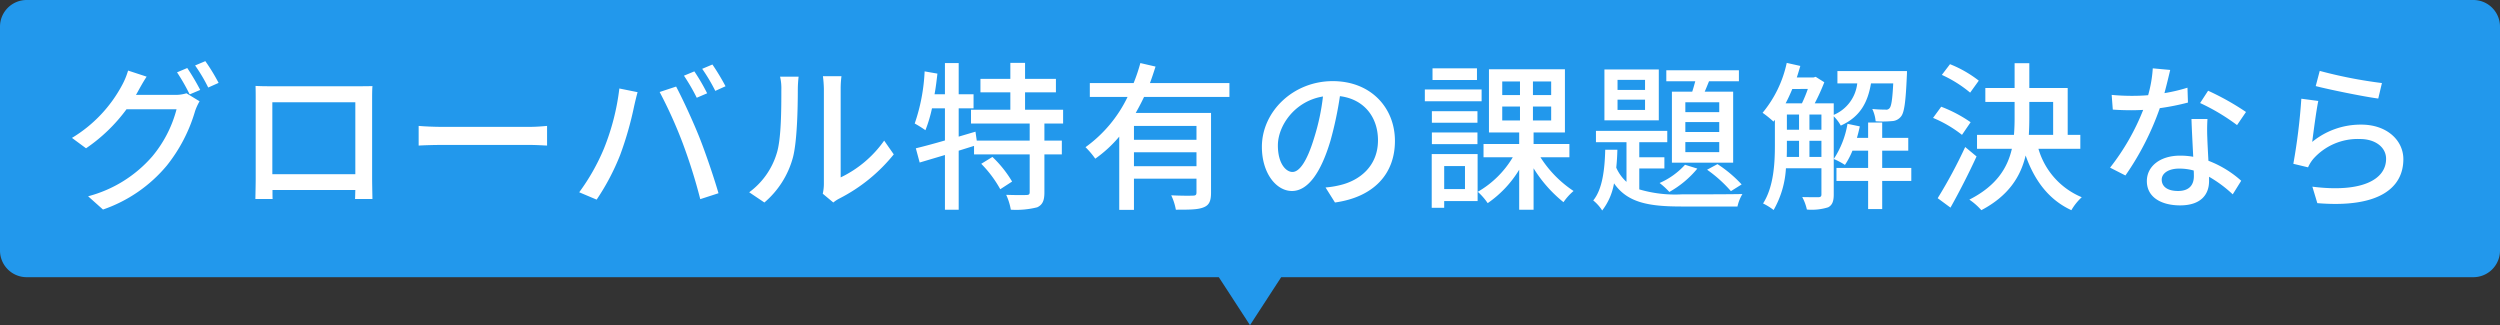
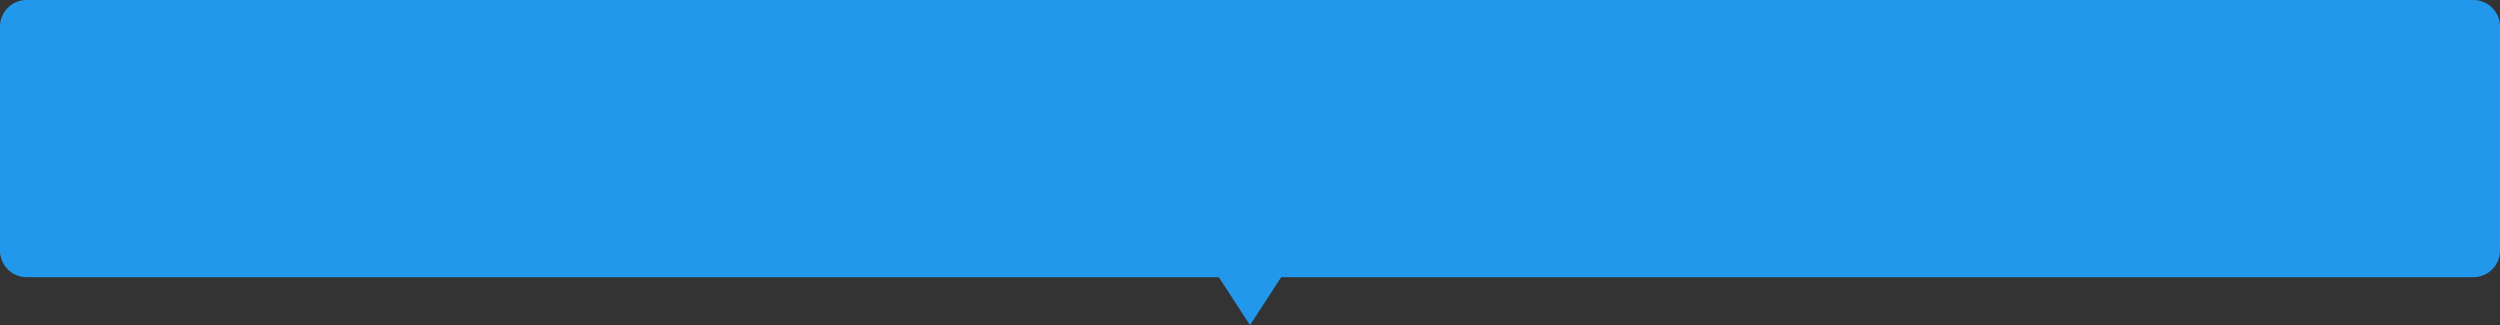
<svg xmlns="http://www.w3.org/2000/svg" width="469" height="61" viewBox="0 0 469 61">
  <rect x="0" y="0" width="469" height="61" fill="#333333" stroke="none" />
  <g id="グループ_1758" data-name="グループ 1758" transform="translate(-1232 138)">
    <path id="合体_26" data-name="合体 26" d="M228.65,52H5a5,5,0,0,1-5-5V5A5,5,0,0,1,5,0H464a5,5,0,0,1,5,5V47a5,5,0,0,1-5,5H240.35l-5.85,9Z" transform="translate(1232 -138)" fill="#2298ec" />
-     <path id="パス_923" data-name="パス 923" d="M13.5-19.2c.18-.27.3-.51.45-.78.33-.6.96-1.74,1.56-2.64l-3.48-1.14a14.055,14.055,0,0,1-1.11,2.7A25.659,25.659,0,0,1,1.5-11.13L4.14-9.18a31.081,31.081,0,0,0,7.59-7.32h9.39a22.728,22.728,0,0,1-4.56,8.85A24.011,24.011,0,0,1,4.53-.18L7.32,2.31a27,27,0,0,0,12-8.28,29.691,29.691,0,0,0,5.28-10.2A10.267,10.267,0,0,1,25.44-18l-2.46-1.5a7.046,7.046,0,0,1-2.25.3Zm7.71-4.23a35.808,35.808,0,0,1,2.37,4.14l1.98-.84a43.474,43.474,0,0,0-2.43-4.11Zm3.39-1.29a30.109,30.109,0,0,1,2.46,4.14l1.95-.87a35.464,35.464,0,0,0-2.49-4.08Zm30.06,6.9v13.5H39.09v-13.5Zm3.15-.45c0-.84,0-1.77.06-2.58-.99.03-2.07.03-2.76.03H38.82c-.75,0-1.71,0-2.88-.06.03.81.03,1.83.03,2.61V-3.54c0,1.2-.06,3.6-.06,3.87h3.24c-.03-.15-.03-.87-.03-1.68H54.66c-.03.84-.03,1.53-.06,1.68h3.27c0-.24-.06-2.82-.06-3.87Zm8.73,8.58c.99-.06,2.76-.12,4.44-.12H87.3c1.32,0,2.67.09,3.33.12v-3.69c-.72.06-1.89.18-3.36.18H70.98c-1.62,0-3.48-.09-4.44-.18Zm51.72-13.92-1.95.81a36.082,36.082,0,0,1,2.4,4.14l1.95-.84A37.636,37.636,0,0,0,118.26-23.61Zm3.39-1.29-1.92.81a33.454,33.454,0,0,1,2.46,4.14l1.92-.87A43.344,43.344,0,0,0,121.65-24.9ZM101.31-9.15A39.2,39.2,0,0,1,96.66-.93L99.93.45a43.519,43.519,0,0,0,4.41-8.37,63.954,63.954,0,0,0,2.64-9.24c.15-.66.42-1.8.63-2.55l-3.42-.69A43.971,43.971,0,0,1,101.31-9.15Zm14.79-.93A102.338,102.338,0,0,1,119.37.36l3.42-1.11c-.81-2.82-2.4-7.5-3.54-10.38-1.2-3.03-3.21-7.38-4.41-9.63l-3.09,1.02A85.005,85.005,0,0,1,116.1-10.08ZM131.4.99a16.855,16.855,0,0,0,5.34-8.4c.81-3,.93-9.39.93-12.81a22.454,22.454,0,0,1,.15-2.4h-3.48a9.349,9.349,0,0,1,.24,2.43c0,3.45,0,9.3-.87,11.97a14.113,14.113,0,0,1-5.16,7.29Zm12.93,0a6.25,6.25,0,0,1,1.14-.75,31.463,31.463,0,0,0,10.2-8.28l-1.8-2.58a21.1,21.1,0,0,1-8.16,6.9V-20.31a18.069,18.069,0,0,1,.15-2.4h-3.48a21.989,21.989,0,0,1,.18,2.4V-2.55a8.653,8.653,0,0,1-.21,1.89Zm27.75-7.26a21.661,21.661,0,0,1,3.57,4.77l2.22-1.44a21.453,21.453,0,0,0-3.69-4.62Zm15.36-7.56v-2.58H180.3v-3.27h5.79V-22.2H180.3v-3h-2.76v3h-5.61v2.52h5.61v3.27h-7.38v2.58h11.01v3.21h-9.93L171-12.3l-3.15.93v-5.31h2.79v-2.64h-2.79v-5.85h-2.58v5.85h-1.95c.24-1.26.39-2.58.54-3.87l-2.4-.42a34.773,34.773,0,0,1-1.86,9.78,21.041,21.041,0,0,1,2.01,1.26,26,26,0,0,0,1.23-4.11h2.43v6.03c-2.07.6-3.96,1.11-5.46,1.47l.72,2.67c1.41-.42,3.03-.9,4.74-1.41V2.34h2.58V-8.73l2.88-.9v1.59h10.44V-.96c0,.42-.15.54-.63.54-.48.03-2.1.03-3.78-.03a11.089,11.089,0,0,1,.87,2.79,16.16,16.16,0,0,0,4.95-.45c1.02-.48,1.35-1.29,1.35-2.79V-8.04h3.27v-2.58h-3.27v-3.21Zm25.02,3.06H200.73v-2.61h11.73ZM200.73-5.82V-8.43h11.73v2.61Zm17.91-12.99v-2.61H203.73c.39-1.02.72-2.07,1.05-3.09l-2.85-.66a32.408,32.408,0,0,1-1.26,3.75h-8.22v2.61h7.08a24.872,24.872,0,0,1-7.89,9.42,15.507,15.507,0,0,1,1.83,2.16,23.582,23.582,0,0,0,4.5-4.14V2.37h2.76V-3.48h11.73V-.9c0,.45-.15.6-.66.6-.51.03-2.31.03-4.08-.06a10.48,10.48,0,0,1,.87,2.7c2.49,0,4.17,0,5.22-.45,1.08-.42,1.38-1.26,1.38-2.76V-15.81H201.06c.54-.96,1.08-1.98,1.56-3ZM230.46-4.74c-1.2,0-2.73-1.56-2.73-4.98,0-3.66,3.12-8.31,8.46-9.18a41.161,41.161,0,0,1-1.62,7.65C233.19-6.66,231.75-4.74,230.46-4.74ZM238.44.99c7.26-1.02,11.25-5.34,11.25-11.55,0-6.24-4.53-11.22-11.67-11.22-7.44,0-13.29,5.73-13.29,12.33,0,4.95,2.7,8.28,5.64,8.28,2.97,0,5.43-3.39,7.23-9.45a67.994,67.994,0,0,0,1.77-8.34c4.56.57,7.14,3.96,7.14,8.28,0,4.8-3.39,7.56-7.2,8.43a16.823,16.823,0,0,1-2.64.42Zm26.64-25.17h-8.34v2.19h8.34Zm.87,3.96H255.3V-18h10.65Zm-.78,4.08h-8.55v2.16h8.55Zm-8.55,6.18h8.55v-2.19h-8.55Zm6.21,4.11v4.32h-3.9V-5.85ZM265.2-8.1h-8.61V1.98h2.34V.72h6.27Zm4.62-8.91h3.33v2.61h-3.33Zm0-4.71h3.33v2.55h-3.33ZM279-19.17h-3.42v-2.55H279Zm0,4.77h-3.42v-2.61H279Zm3.42,6.9V-9.99H275.7v-2.16h5.88V-24H267.33v11.85H273v2.16h-6.69V-7.5h5.49a18.111,18.111,0,0,1-6.57,6.48,11.422,11.422,0,0,1,1.86,2.13A20.54,20.54,0,0,0,273-5.16v7.5h2.7V-5.43A24.978,24.978,0,0,0,281.31.93a10.515,10.515,0,0,1,1.89-2.1,21.215,21.215,0,0,1-6.21-6.33Zm28.11-8.46h-6.36v-1.86h6.36Zm0,3.72h-6.36V-14.1h6.36Zm0,3.78h-6.36v-1.89h6.36ZM301.65-19.8V-6.48h11.49V-19.8H307.8c.27-.6.54-1.29.81-1.95h5.61v-2.07H300.6v2.07h5.43c-.18.66-.36,1.32-.57,1.95Zm6.6,14.64a24.7,24.7,0,0,1,4.47,4.02l2.01-1.26a23.672,23.672,0,0,0-4.53-3.81Zm-4.14-.93a14.014,14.014,0,0,1-4.77,3.42,13.976,13.976,0,0,1,1.83,1.68,18.514,18.514,0,0,0,5.25-4.38Zm-7.5-14.04h-5.16v-1.89h5.16Zm0,3.75h-5.16V-18.3h5.16Zm2.58-7.59h-10.2v9.54h10.2ZM295.53-5.4h4.71V-7.5h-4.71v-2.82h5.25v-2.13H287.4v2.13h5.73v7.44a7.837,7.837,0,0,1-1.92-2.67c.12-1.11.18-2.22.21-3.36h-2.28c-.09,3.63-.51,7.41-2.25,9.51a7.69,7.69,0,0,1,1.68,1.89,11.5,11.5,0,0,0,2.22-5.1c2.55,3.69,6.63,4.35,12.72,4.35h10.44a7.642,7.642,0,0,1,.93-2.34c-2.04.06-9.72.06-11.37.06a23.779,23.779,0,0,1-7.98-.93Zm31.92-2.16v-3.03h2.25v3.03Zm-4.23-3.03h2.28v3.03h-2.31c.03-.75.03-1.47.03-2.16Zm3.93-9.72a25.244,25.244,0,0,1-1.11,2.7h-3.06c.45-.84.87-1.77,1.26-2.7Zm.3,4.8h2.25v2.85h-2.25Zm-4.23,0h2.28v2.85h-2.28Zm19.95-5.85c-.15,3.06-.36,4.29-.69,4.65a.807.807,0,0,1-.81.27,21.39,21.39,0,0,1-2.43-.12,6.779,6.779,0,0,1,.63,2.31,19.306,19.306,0,0,0,3.03-.03,2.251,2.251,0,0,0,1.71-.84c.63-.72.9-2.73,1.11-7.59.03-.3.03-.96.03-.96H332.7v2.31h3.72a7.278,7.278,0,0,1-4.41,5.91v-2.16h-3.57a38.516,38.516,0,0,0,1.8-3.96l-1.62-1.02-.39.12h-3.15c.24-.72.45-1.44.66-2.16l-2.55-.57a21.7,21.7,0,0,1-4.53,9.36,18.81,18.81,0,0,1,2.04,1.65l.27-.33v4.77c0,3.36-.21,7.77-2.22,10.92a10.989,10.989,0,0,1,1.98,1.23,17.7,17.7,0,0,0,2.31-7.83h6.66V-.54c0,.39-.15.51-.54.54-.36,0-1.62,0-3.06-.03a8.866,8.866,0,0,1,.87,2.34,10.327,10.327,0,0,0,3.99-.42c.81-.42,1.05-1.2,1.05-2.4V-15.18a7.622,7.622,0,0,1,1.32,1.74c3.69-1.65,5.07-4.41,5.67-7.92Zm3.39,15.87H341.1V-8.73h4.89v-2.4H341.1v-2.88h-2.64v2.88h-2.1q.315-1.08.54-2.16l-2.31-.48a16.993,16.993,0,0,1-2.58,6.6,12.722,12.722,0,0,1,2.1,1.11,14.78,14.78,0,0,0,1.41-2.67h2.94v3.24h-5.94v2.43h5.94V2.22h2.64V-3.06h5.46Zm12.66-16.38a21.991,21.991,0,0,0-5.4-3.09l-1.53,2.01a23.1,23.1,0,0,1,5.31,3.33Zm-1.53,7.8a25.669,25.669,0,0,0-5.52-2.91l-1.53,2.1a22.944,22.944,0,0,1,5.43,3.18Zm-1.02,4.65a90.828,90.828,0,0,1-5.16,9.6l2.4,1.77c1.62-2.88,3.45-6.45,4.89-9.6Zm12.03-8.46h4.47v6.18h-4.56c.06-1.08.09-2.13.09-3.21Zm9.57,8.79V-11.7H375.9v-8.79h-7.2v-4.65h-2.76v4.65h-5.49v2.61h5.49v2.94c0,1.08-.03,2.16-.12,3.24h-6.93v2.61h6.54c-.84,3.63-2.91,6.96-7.98,9.54a11.958,11.958,0,0,1,2.25,1.98c5.13-2.7,7.38-6.33,8.31-10.26,1.68,4.77,4.41,8.34,8.58,10.26A10.363,10.363,0,0,1,378.54,0a14.072,14.072,0,0,1-8.13-9.09Zm31.08-6.9a48.807,48.807,0,0,0-7.11-3.99l-1.5,2.31a38.149,38.149,0,0,1,6.93,4.14Zm-10.98-4.56a31.356,31.356,0,0,1-4.32,1.02c.45-1.68.84-3.33,1.08-4.35l-3.27-.3a23.686,23.686,0,0,1-.87,5.04c-1.05.09-2.07.12-3.06.12-1.2,0-2.61-.06-3.78-.18l.21,2.76c1.2.09,2.43.12,3.57.12.72,0,1.41-.03,2.13-.06a43.058,43.058,0,0,1-6.21,10.83l2.88,1.47a52.153,52.153,0,0,0,6.45-12.63,44.329,44.329,0,0,0,5.28-1.05Zm1.2,16.59c0,1.53-.75,2.79-2.97,2.79-2.04,0-3.06-.87-3.06-2.13,0-1.2,1.29-2.07,3.27-2.07a10.007,10.007,0,0,1,2.73.36C399.57-4.59,399.57-4.26,399.57-3.96Zm-.45-10.71c.06,1.95.21,4.74.33,7.08a13.5,13.5,0,0,0-2.49-.21c-3.69,0-6.21,1.98-6.21,4.77,0,3.09,2.79,4.56,6.24,4.56,3.9,0,5.43-2.04,5.43-4.56v-.81a23.716,23.716,0,0,1,4.44,3.3l1.59-2.55a19.726,19.726,0,0,0-6.15-3.75c-.09-1.68-.18-3.39-.21-4.35a33.807,33.807,0,0,1,.03-3.48Zm23.31-6.18c2.28.6,8.82,1.95,11.73,2.34l.69-2.91a86.108,86.108,0,0,1-11.67-2.28Zm.48,2.79-3.18-.42a110.453,110.453,0,0,1-1.5,12.21l2.76.66a6.8,6.8,0,0,1,.99-1.59,11.147,11.147,0,0,1,8.76-3.72c2.85,0,4.89,1.53,4.89,3.72,0,3.93-4.65,6.39-13.83,5.22l.93,3.09c11.58.96,16.14-2.88,16.14-8.25,0-3.51-3.06-6.48-7.89-6.48a14.34,14.34,0,0,0-9.21,3.24C422.01-12.21,422.52-16.2,422.91-18.06Z" transform="translate(1244 -101)" fill="#fff" />
  </g>
</svg>